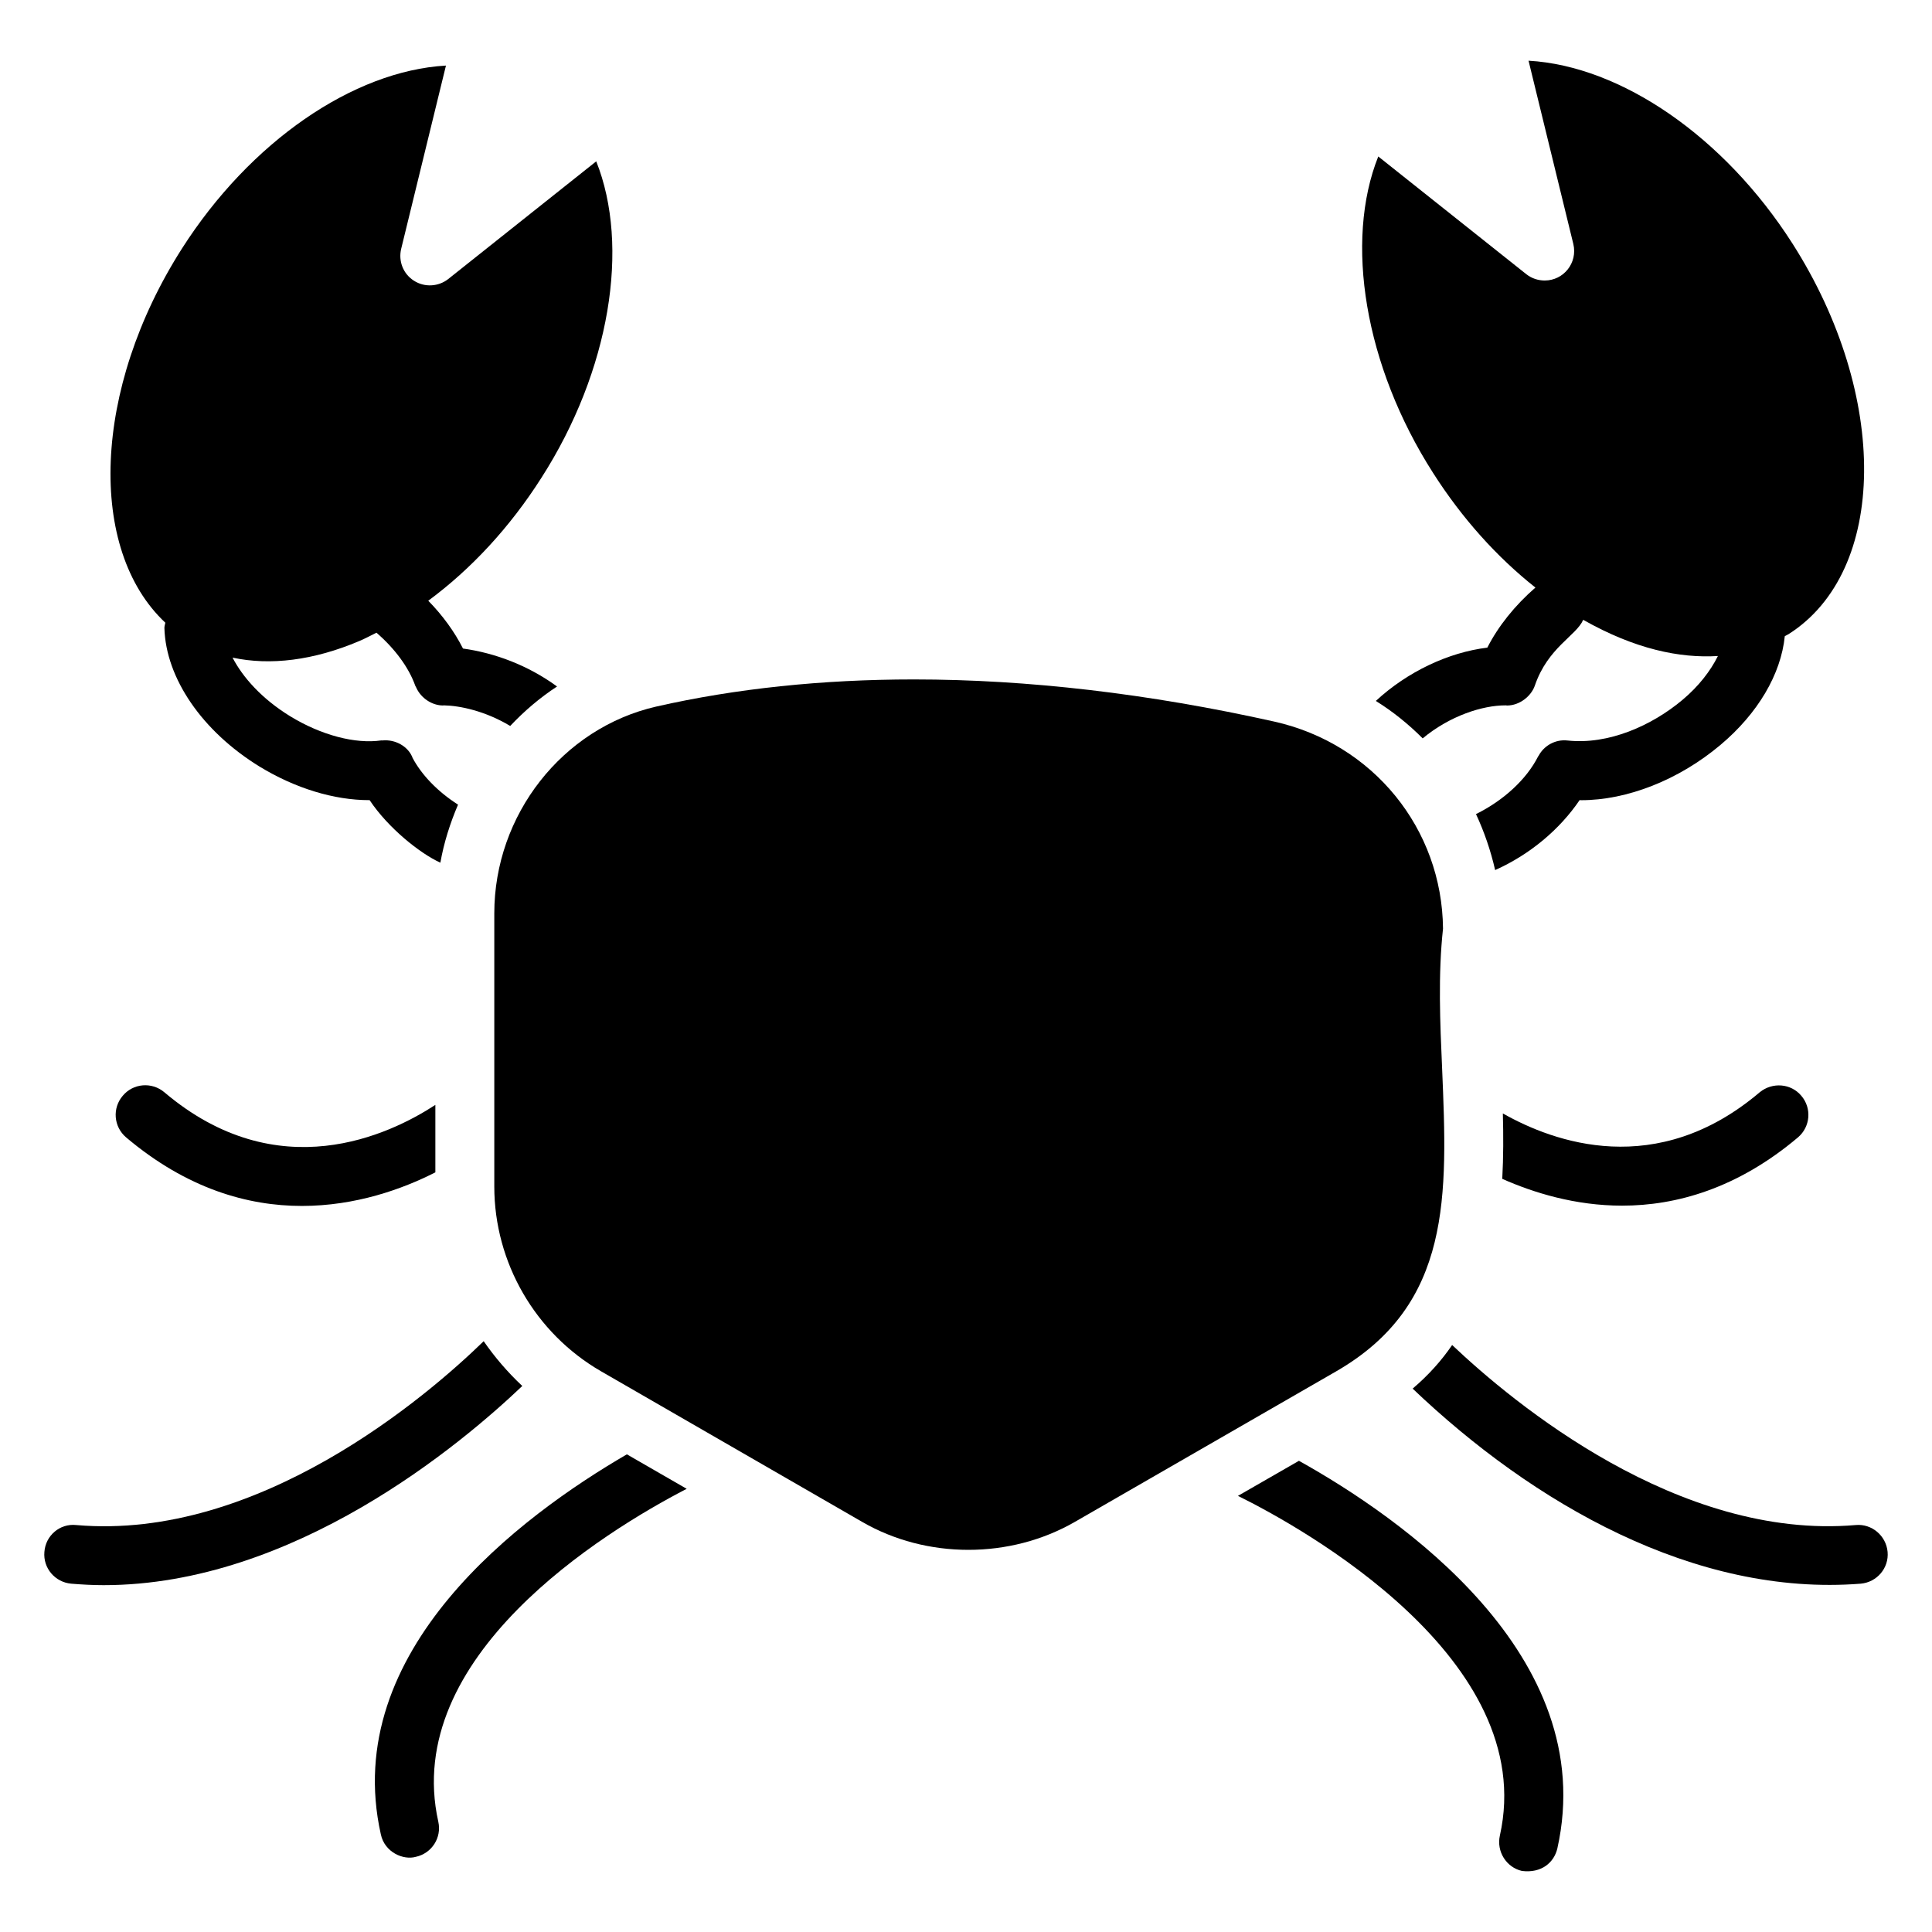
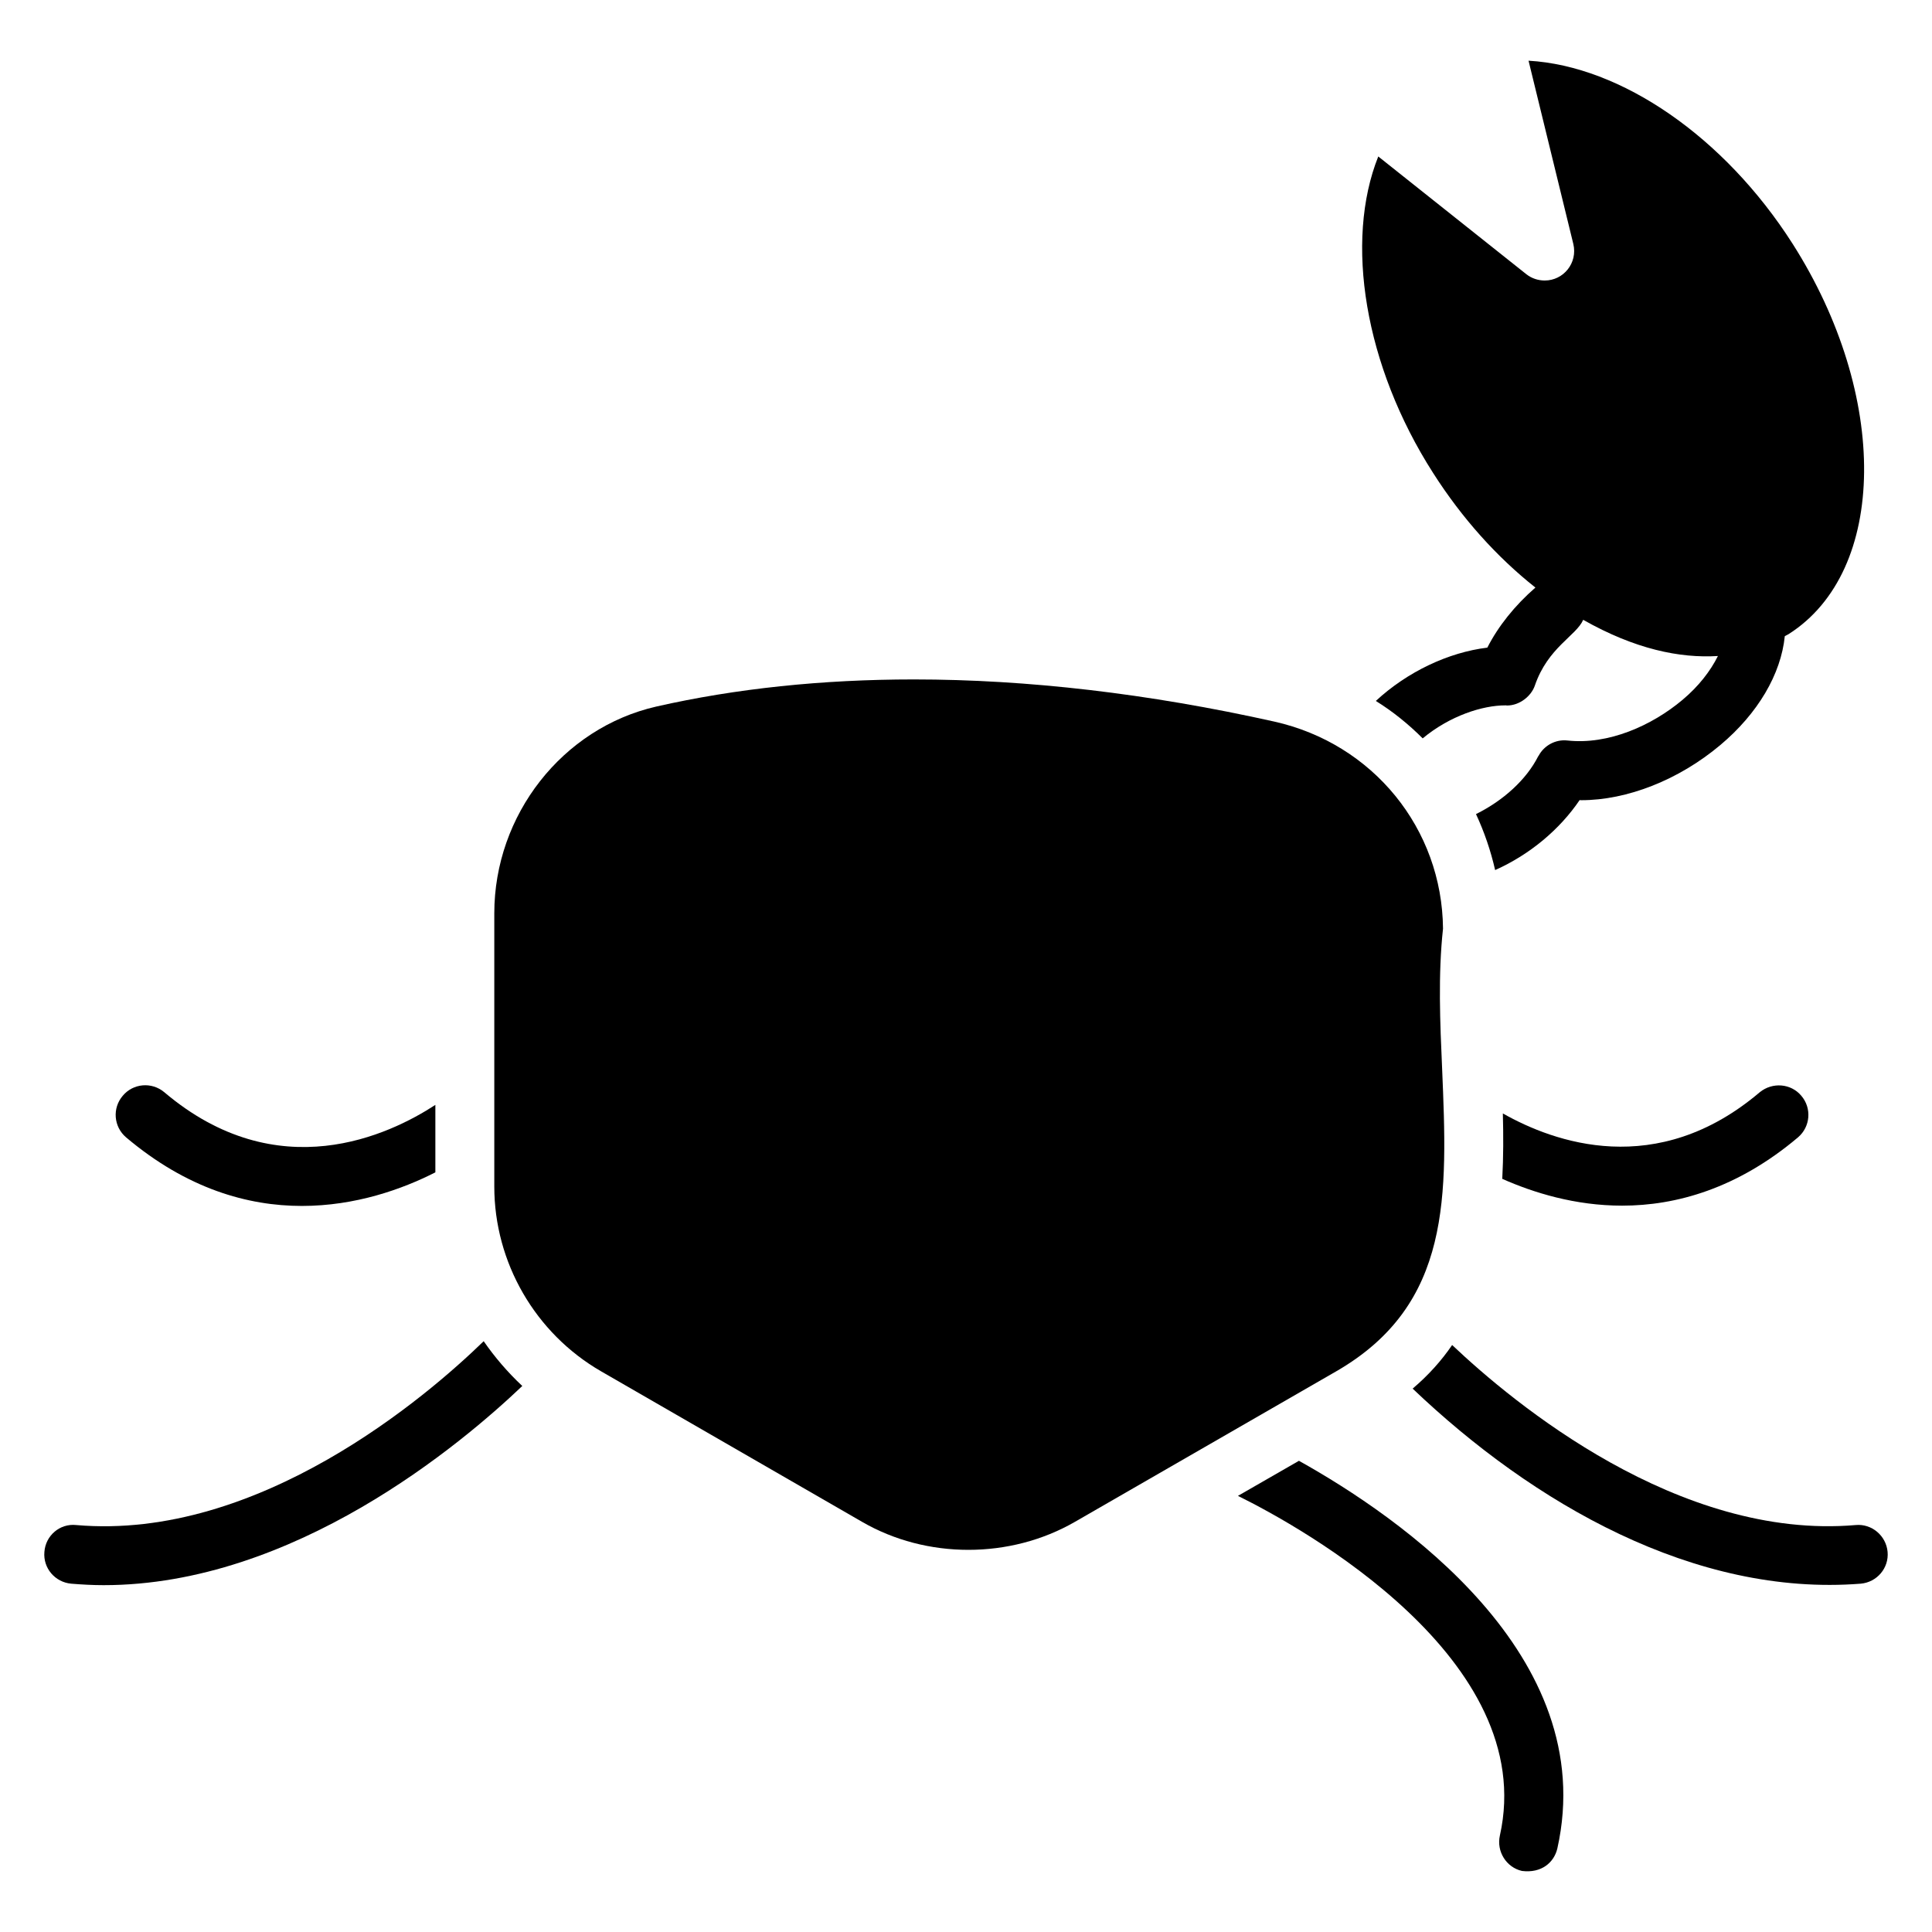
<svg xmlns="http://www.w3.org/2000/svg" fill="#000000" width="800px" height="800px" version="1.1" viewBox="144 144 512 512">
  <g>
-     <path d="m187.57 310.45c0.383 13.297 10.02 27.352 25.188 36.684 9.492 5.797 19.805 8.914 29.074 8.914 0.039 0 0.078-0.008 0.117-0.008 0.004 0.008 0.008 0.016 0.016 0.027 4.922 7.387 13.348 14.102 18.738 16.555 0.938-5.309 2.578-10.465 4.684-15.383-5.387-3.438-9.684-7.887-12.102-12.492v-0.078c0-0.078-0.078-0.078-0.078-0.156-1.141-2.656-4.359-4.633-7.891-4.285-0.086 0.012-0.164-0.023-0.25-0.012-6.871 1.008-15.945-1.379-24.148-6.391-7.594-4.672-12.586-10.348-15.289-15.547 10.008 2.156 21.488 0.742 33.602-4.398 1.527-0.66 3.031-1.445 4.539-2.207 4.906 4.254 8.566 9.215 10.297 14.09 0.047 0.129 0.137 0.223 0.188 0.344 1.277 2.957 4.293 4.856 7.172 4.856 0.062 0 0.129-0.031 0.191-0.035 4.297 0.086 10.98 1.492 17.594 5.461 3.75-3.981 7.887-7.496 12.414-10.461-7.652-5.598-16.496-8.891-24.926-10.055-2.246-4.449-5.367-8.75-9.203-12.672 11.305-8.344 21.609-19.414 29.988-32.582 18.195-28.422 23.504-61.375 14.523-83.859l-39.273 31.23c-2.469 1.918-6.125 2.285-9.059 0.391-2.812-1.797-4.141-5.152-3.359-8.434l11.867-48.566c-24.594 1.406-51.922 20.223-69.961 48.488-23.762 37.266-25.094 79.762-4.406 99.16-0.078 0.48-0.262 0.922-0.246 1.422z" />
    <path d="m526.18 427.28c-0.547-12.258-1.094-24.984 0.234-37.168-0.234-26.469-18.504-49.035-44.742-54.891-33.262-7.418-65.355-11.164-95.492-11.164-24.285 0-47.238 2.418-68.242 7.184-24.91 5.699-42.945 28.734-42.945 54.812v72.383c0 20.145 10.852 38.883 28.266 48.957l69.18 39.898c17.102 9.914 39.273 9.914 56.453 0l69.258-39.898c30.688-17.727 29.434-46.695 28.031-80.113z" />
    <path d="m550.9 299.71c-5.484 4.773-9.863 10.266-12.742 15.918-10.367 1.262-21.242 6.43-29.547 14.129 4.531 2.812 8.668 6.168 12.414 9.918 7.262-6.012 15.852-8.746 21.941-8.746h0.164c0.078 0 0.152 0.039 0.23 0.039 3.418 0 6.461-2.551 7.387-5.277 3.477-10.145 10.984-13.199 12.816-17.434 13.727 7.773 25.586 10.215 35.703 9.59-1.988 3.996-5.113 8.035-9.398 11.633-8.121 6.82-19.648 11.961-30.516 10.754-3.164-0.34-6.172 1.359-7.602 4.047-0.035 0.062-0.09 0.094-0.121 0.156-3.125 6.168-9.211 11.711-16.477 15.305 2.184 4.684 3.902 9.684 5.074 14.836 9.223-4.121 17.121-10.777 22.391-18.543 0.137 0 0.266 0.027 0.402 0.027 12.172 0 25.832-5.336 36.891-14.625 9.977-8.383 16.062-18.781 17.078-28.848 0.336-0.199 0.703-0.344 1.035-0.555 26.234-16.711 26.703-63.168 1.016-103.46-18.039-28.266-45.367-47.082-69.961-48.488l11.867 48.566c1.199 5.039-2.602 9.684-7.574 9.684-1.719 0-3.438-0.547-4.844-1.641l-39.273-31.23c-8.977 22.488-3.668 55.438 14.523 83.859 7.664 12.031 16.934 22.324 27.121 30.383z" />
    <path d="m187.54 433.45c-3.359-2.812-8.277-2.344-11.008 0.938-2.812 3.281-2.418 8.199 0.859 11.008 16.164 13.664 32.324 18.191 46.613 18.191 14.211 0 26.625-4.449 35.371-8.902v-17.875c-12.105 7.883-41.699 22.176-71.836-3.359z" />
    <path d="m272.18 499.43c-14.836 14.445-59.574 52.941-107.98 48.723-4.371-0.469-8.121 2.812-8.434 7.106-0.391 4.293 2.809 8.043 7.106 8.434 2.891 0.234 5.699 0.391 8.59 0.391 50.441 0 94.789-37.402 110.95-52.785-3.828-3.59-7.262-7.574-10.23-11.867z" />
-     <path d="m244.93 630.14c1.004 4.723 5.938 6.894 9.293 5.934 4.215-0.938 6.871-5.074 5.934-9.293-9.762-43.727 43.648-76.754 65.824-88.23l-15.852-9.137c-27.957 16.242-76.133 51.926-65.199 100.73z" />
    <path d="m573.89 463.51c14.289 0 30.531-4.527 46.617-18.113 3.277-2.812 3.668-7.731 0.859-11.008-2.731-3.277-7.652-3.668-11.008-0.938-27.328 23.191-54.578 13.273-68.086 5.621 0.156 5.777 0.156 11.555-0.156 17.336 8.27 3.664 19.281 7.102 31.773 7.102z" />
    <path d="m635.8 548.15c-47.004 4.059-90.73-32.328-106.97-47.707-2.812 4.137-6.324 8.043-10.465 11.555 31.945 30.457 74.773 55.168 118.76 51.691 4.293-0.391 7.496-4.141 7.106-8.434-0.387-4.297-4.211-7.496-8.43-7.106z" />
    <path d="m488.23 531.13-16.164 9.293c16.941 8.355 79.879 43.258 69.414 90.027-0.938 4.215 1.719 8.434 5.856 9.371 5.199 0.648 8.488-2.246 9.371-5.934 11.48-51.301-42.008-88-68.477-102.76z" />
  </g>
</svg>